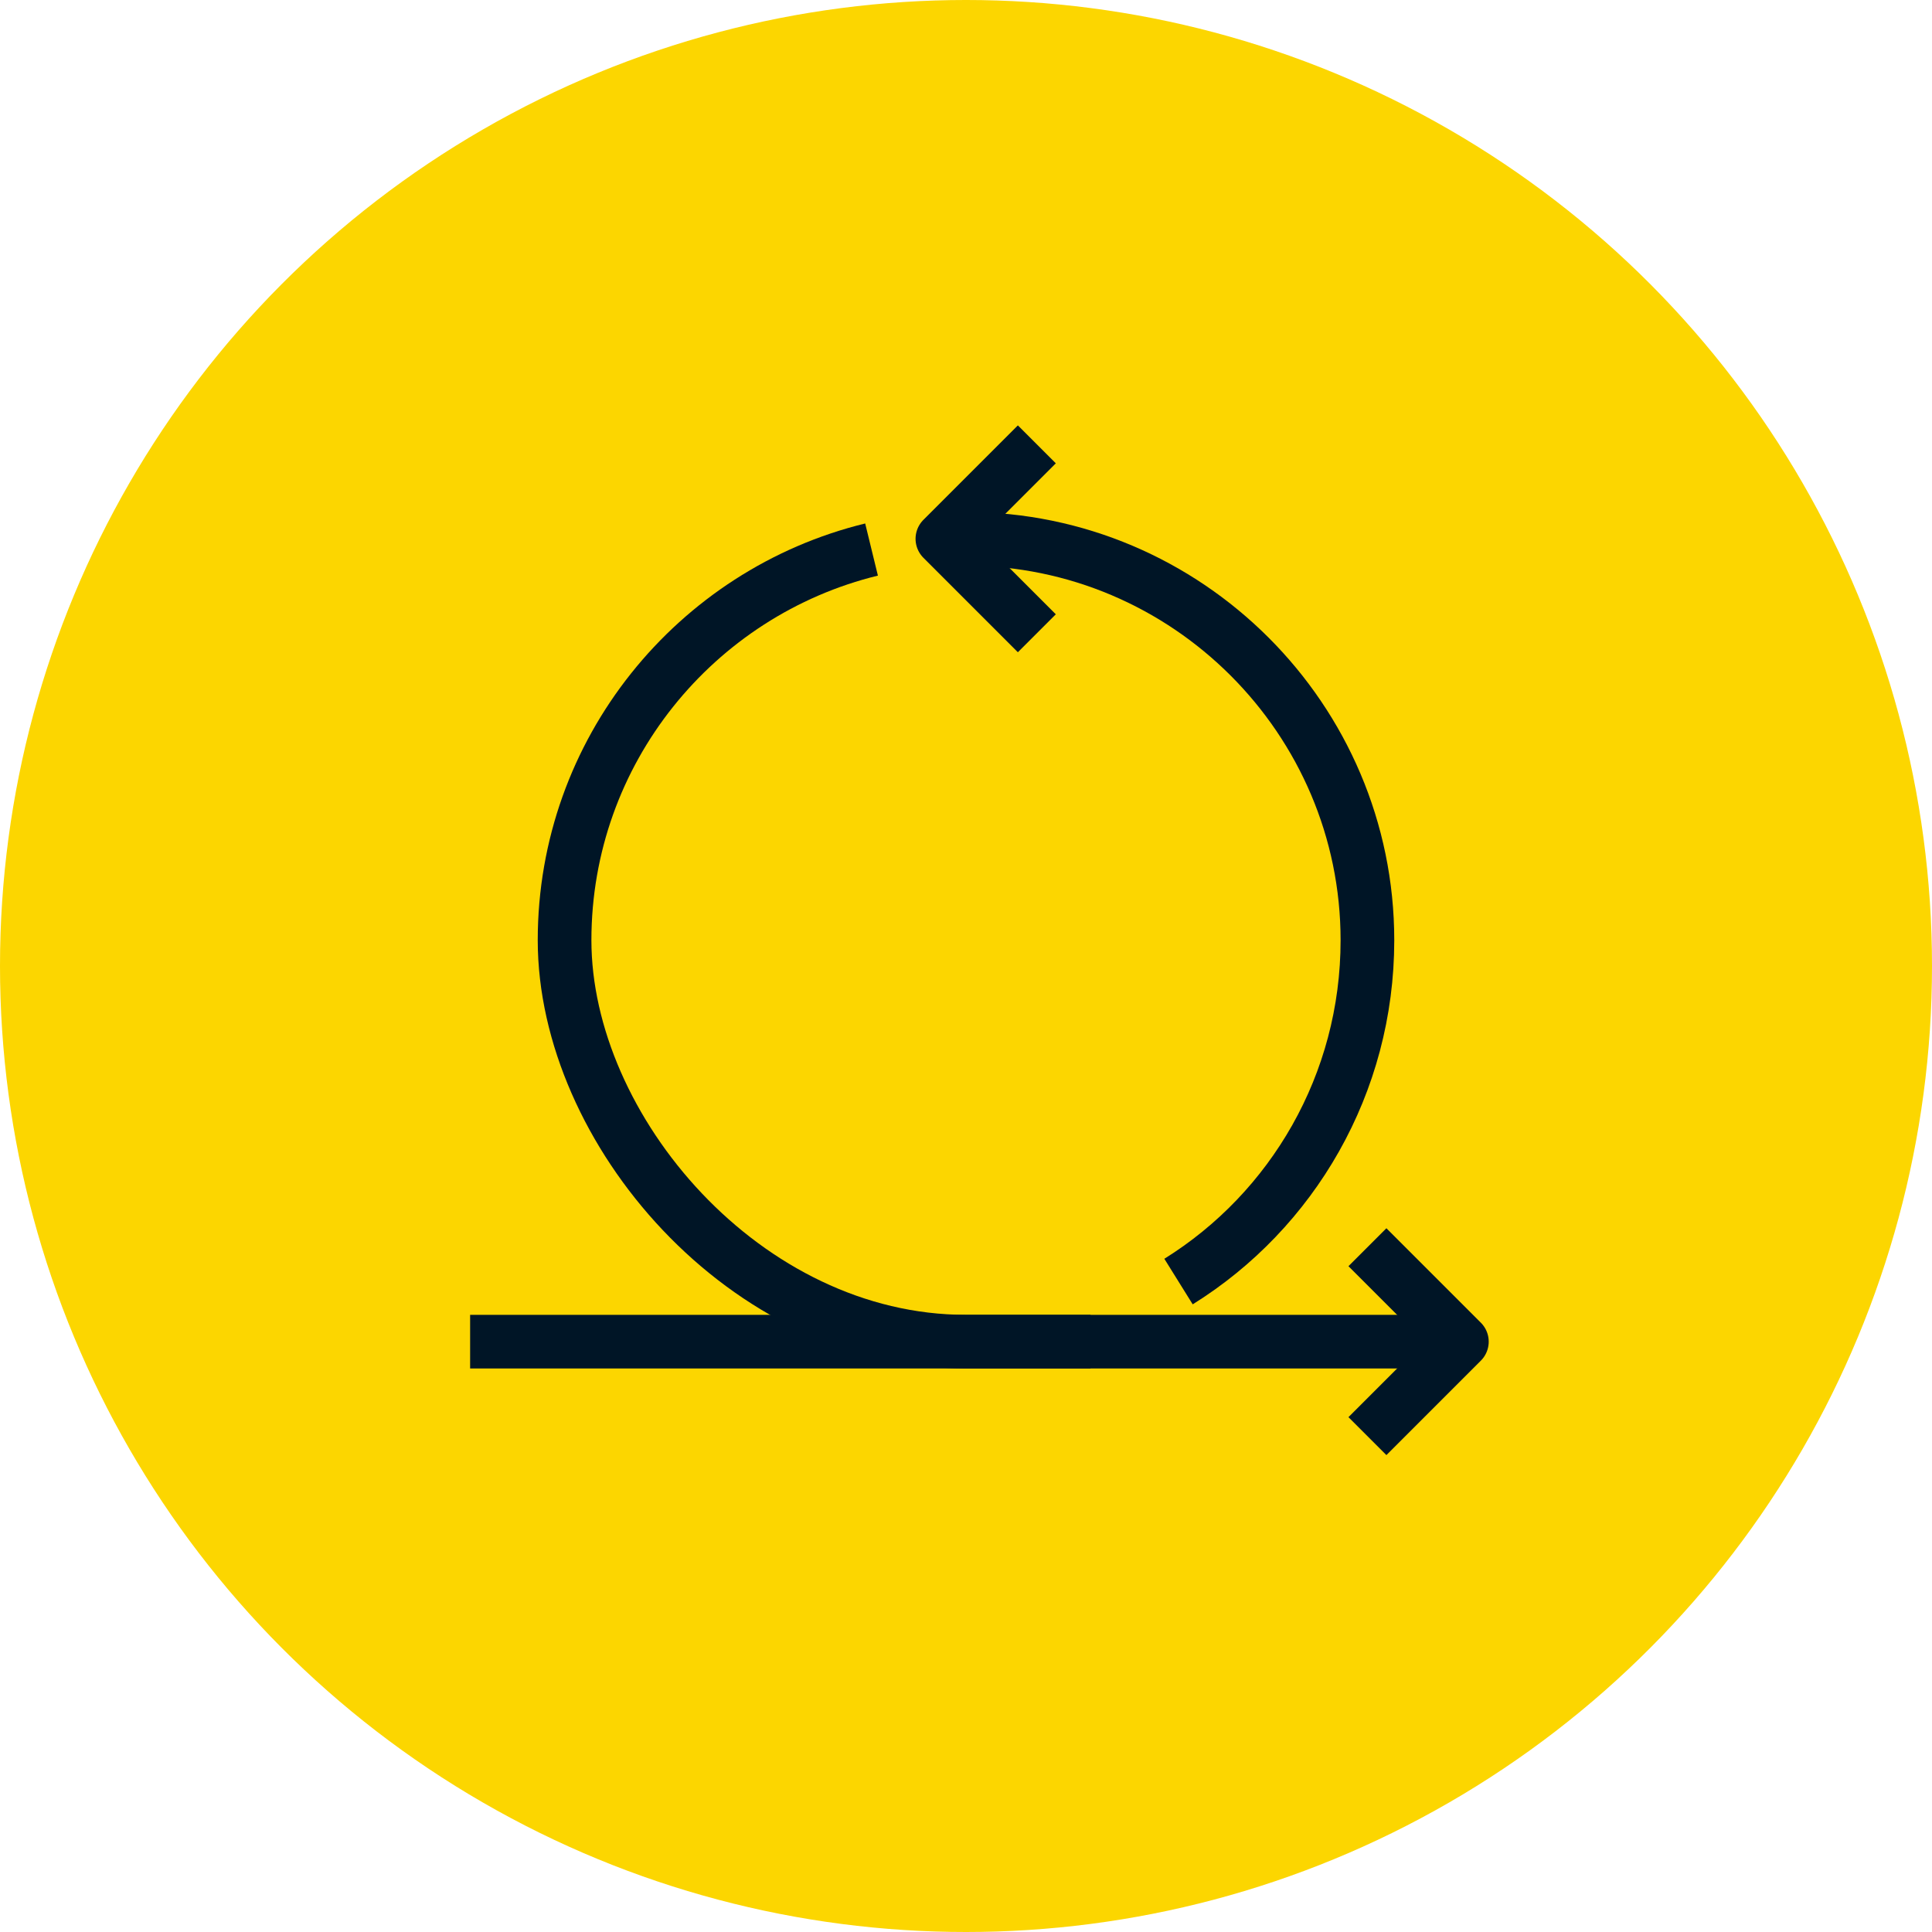
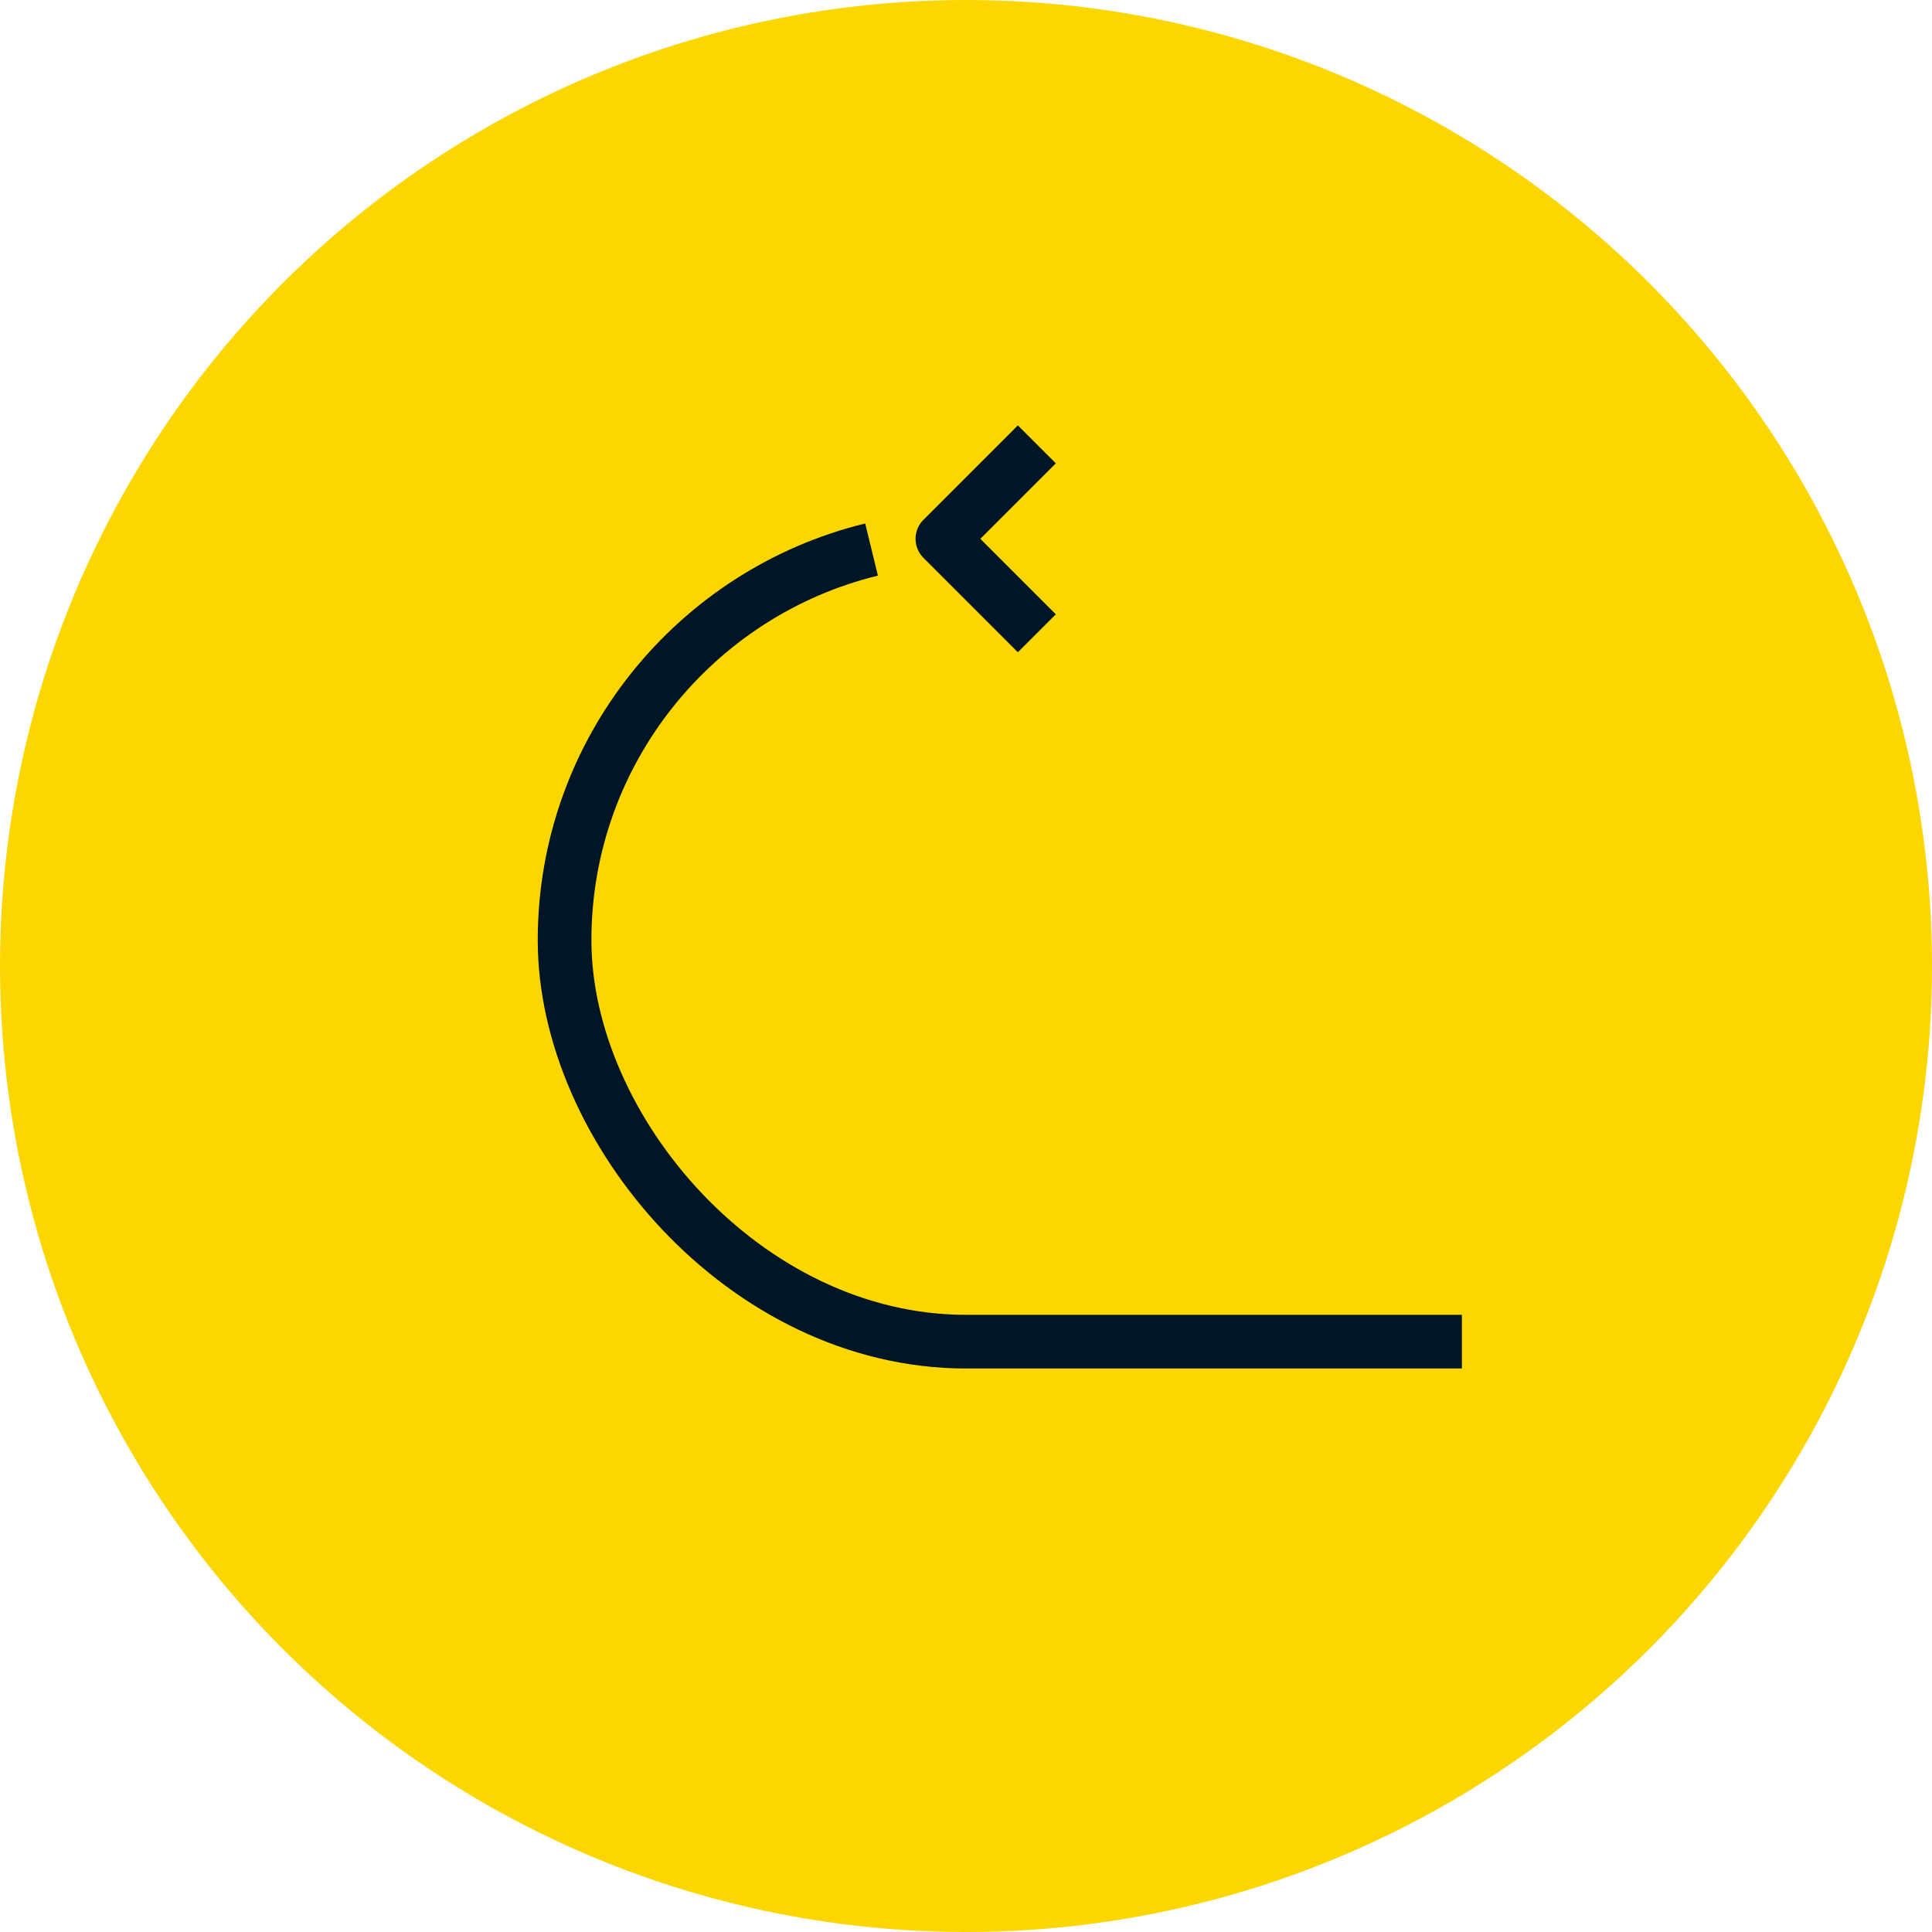
<svg xmlns="http://www.w3.org/2000/svg" width="90" height="90" viewBox="0 0 90 90">
  <defs>
    <style>.c{fill:#fcd600;}.d{fill:none;stroke:#001526;stroke-linejoin:round;stroke-width:2.5px;}</style>
  </defs>
  <g id="a">
    <circle class="c" cx="45" cy="45" r="45" />
  </g>
  <g id="b">
    <g>
      <path class="d" d="M40.6,25.6c-8.2,2-14.3,9.4-14.3,18.2s8.4,18.7,18.7,18.7h23.1" />
-       <path class="d" d="M54.9,59.7c5.3-3.3,8.8-9.2,8.8-15.9,0-10.3-8.4-18.7-18.7-18.7h-1.1" />
-       <line class="d" x1="21.9" y1="62.5" x2="50.8" y2="62.5" />
-       <polyline class="d" points="63.7 58.1 68.1 62.5 63.7 66.9" />
      <polyline class="d" points="48.3 20.7 43.9 25.1 48.3 29.5" />
    </g>
  </g>
</svg>